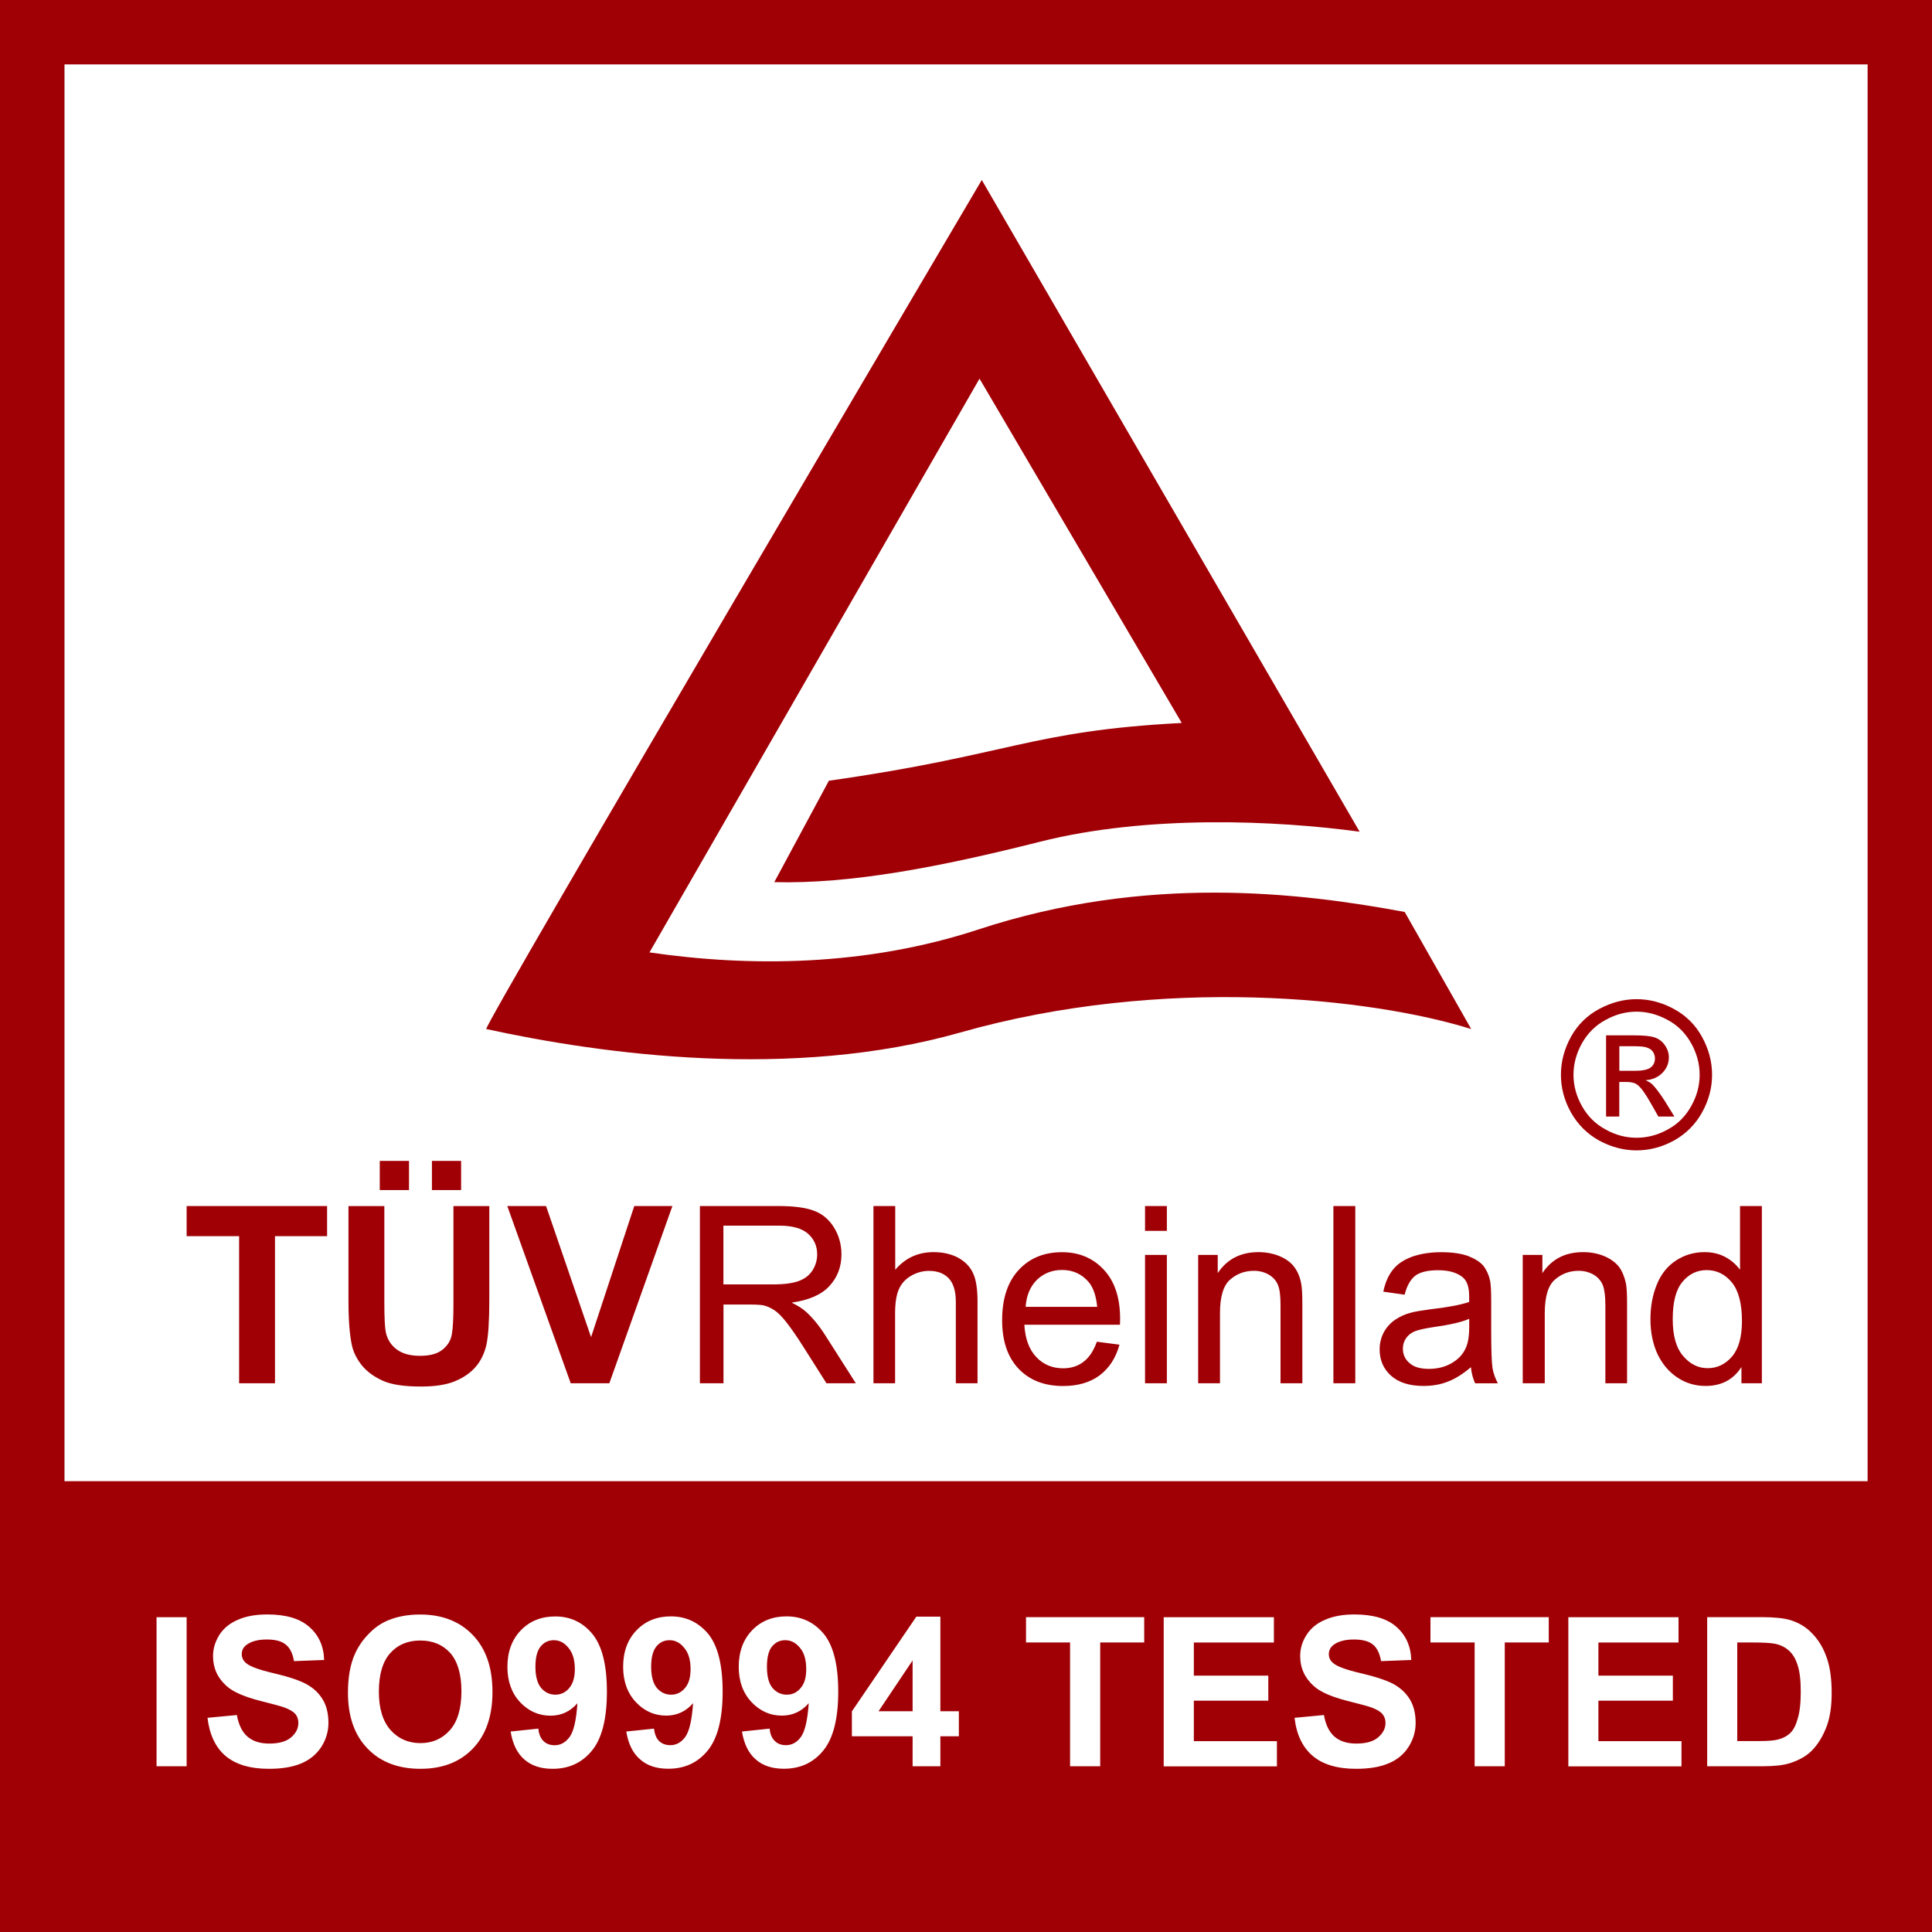
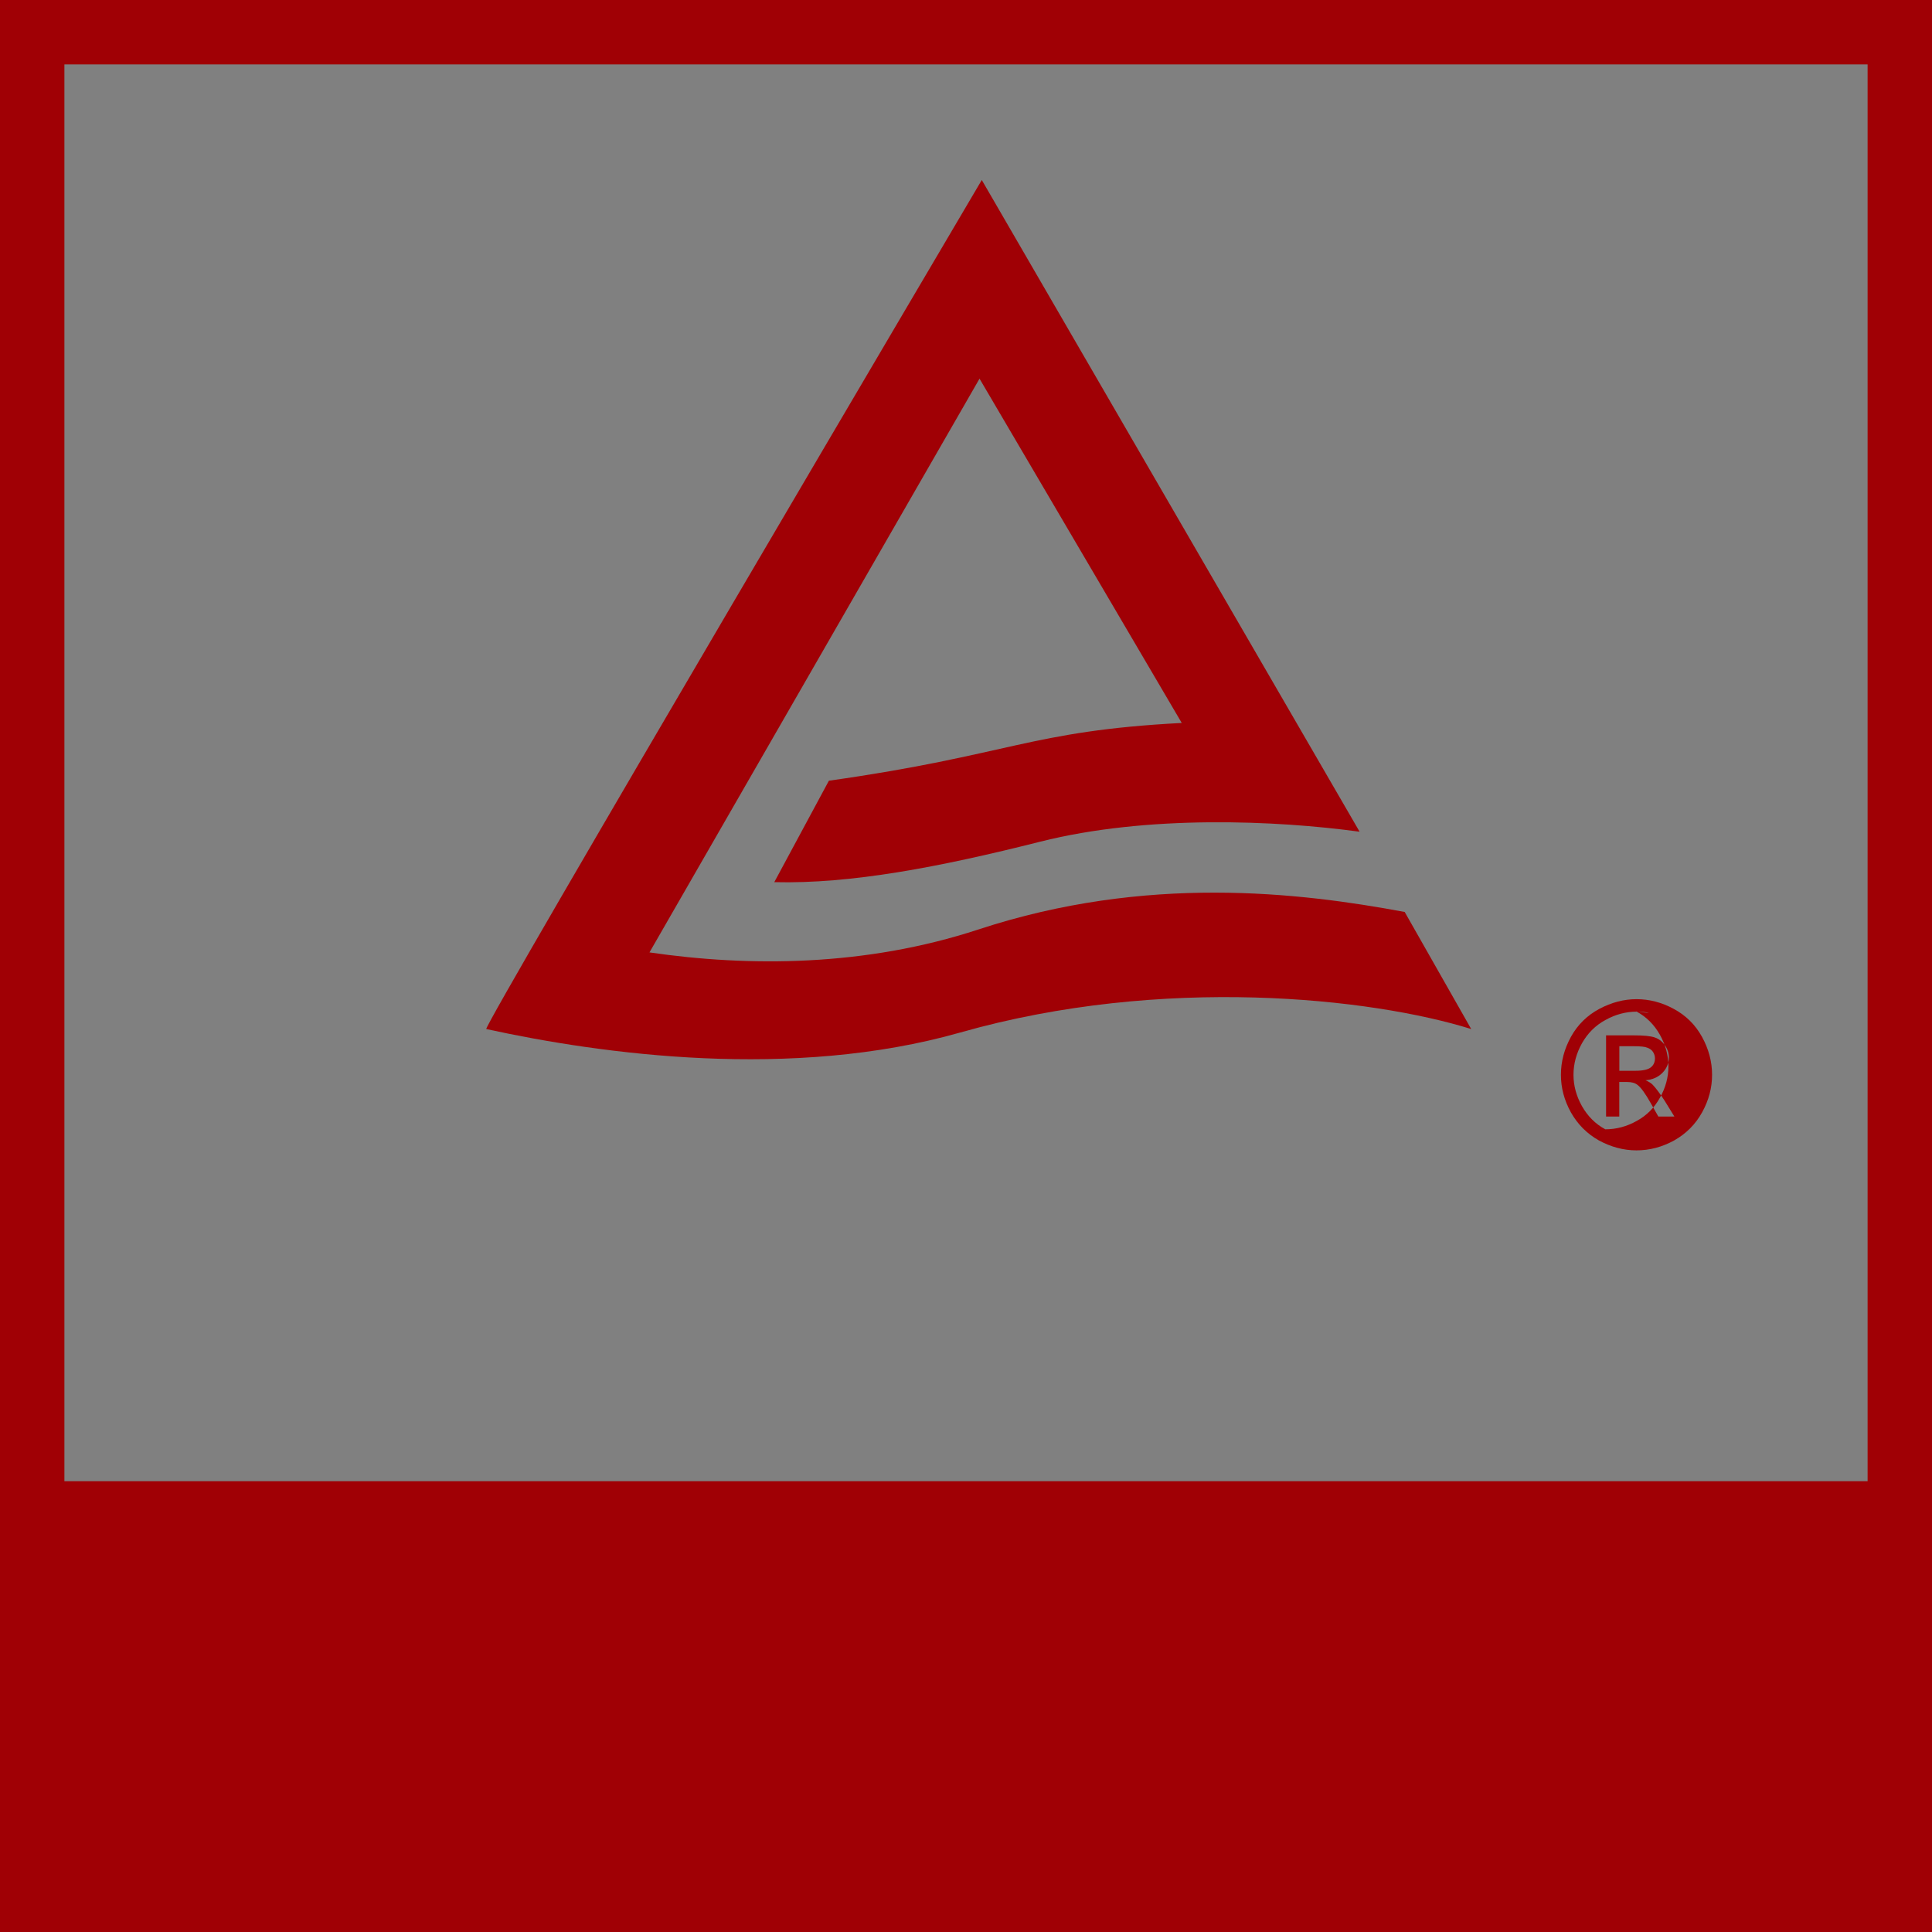
<svg xmlns="http://www.w3.org/2000/svg" version="1.1" id="Слой_1" x="0px" y="0px" width="30px" height="30px" viewBox="0 0 30 30" style="enable-background:new 0 0 30 30;" xml:space="preserve">
  <rect x="0" y="0" width="30" height="30" fill="#808080" stroke="none" />
  <g>
-     <rect x="1" style="fill-rule:evenodd;clip-rule:evenodd;fill:#FFFFFF;" width="29" height="29" />
    <path style="fill:#A00005;" d="M29,1v28H1V1H29 M30,0H0v30h30V0L30,0z" />
  </g>
  <rect y="23" style="fill-rule:evenodd;clip-rule:evenodd;fill:#A00005;" width="30" height="7" />
-   <path style="fill-rule:evenodd;clip-rule:evenodd;fill:#A00005;" d="M25.412,15.515c0.199,0,0.391,0.05,0.578,0.151  c0.188,0.101,0.334,0.245,0.438,0.433c0.104,0.189,0.157,0.385,0.157,0.59c0,0.203-0.051,0.396-0.155,0.584  c-0.103,0.186-0.247,0.33-0.434,0.436c-0.186,0.102-0.381,0.154-0.585,0.154c-0.201,0-0.396-0.053-0.583-0.154  c-0.186-0.105-0.33-0.25-0.435-0.436c-0.104-0.188-0.155-0.381-0.155-0.584c0-0.205,0.052-0.4,0.156-0.59  c0.104-0.188,0.253-0.333,0.44-0.433C25.024,15.565,25.216,15.515,25.412,15.515L25.412,15.515z M25.412,15.709  c-0.163,0-0.325,0.042-0.48,0.128c-0.156,0.083-0.278,0.206-0.367,0.362c-0.087,0.156-0.132,0.32-0.132,0.49  s0.045,0.332,0.131,0.486c0.087,0.154,0.207,0.277,0.363,0.361c0.155,0.088,0.317,0.131,0.485,0.131  c0.169,0,0.333-0.043,0.489-0.131c0.155-0.084,0.275-0.207,0.36-0.361c0.087-0.154,0.131-0.316,0.131-0.486s-0.045-0.334-0.132-0.49  c-0.088-0.156-0.209-0.279-0.366-0.362C25.736,15.751,25.576,15.709,25.412,15.709L25.412,15.709z M24.939,17.338h0.205v-0.537  h0.118c0.071,0,0.127,0.014,0.164,0.045c0.054,0.039,0.125,0.137,0.212,0.293l0.113,0.199h0.249l-0.153-0.248  c-0.075-0.115-0.138-0.199-0.188-0.25c-0.026-0.025-0.063-0.047-0.108-0.066c0.109-0.008,0.196-0.047,0.263-0.115  s0.1-0.148,0.1-0.242c0-0.064-0.02-0.127-0.06-0.184c-0.04-0.059-0.092-0.1-0.158-0.123s-0.174-0.033-0.322-0.033h-0.435V17.338  L24.939,17.338z M25.145,16.627h0.247c0.118,0,0.198-0.018,0.242-0.053c0.042-0.033,0.064-0.08,0.064-0.141  c0-0.035-0.011-0.07-0.031-0.1c-0.021-0.031-0.051-0.051-0.087-0.064c-0.037-0.016-0.104-0.023-0.204-0.023h-0.231V16.627z" />
-   <path style="fill-rule:evenodd;clip-rule:evenodd;fill:#A00005;" d="M3.713,21.479v-2.284H2.898v-0.468h2.181v0.468H4.27v2.284  H3.713L3.713,21.479z M5.411,18.728h0.557v1.491c0,0.239,0.008,0.391,0.021,0.46c0.023,0.114,0.079,0.205,0.168,0.272  c0.088,0.068,0.208,0.102,0.364,0.102s0.272-0.031,0.352-0.097c0.08-0.064,0.127-0.143,0.143-0.237  c0.017-0.095,0.025-0.25,0.025-0.467v-1.524h0.557v1.446c0,0.332-0.015,0.565-0.044,0.703c-0.03,0.135-0.086,0.252-0.166,0.345  c-0.081,0.095-0.188,0.169-0.322,0.225c-0.135,0.056-0.311,0.083-0.527,0.083c-0.263,0-0.461-0.029-0.597-0.091  c-0.136-0.062-0.241-0.139-0.321-0.235c-0.079-0.099-0.13-0.2-0.155-0.306c-0.036-0.16-0.055-0.392-0.055-0.699V18.728L5.411,18.728  z M5.897,18.479v-0.453h0.454v0.453H5.897L5.897,18.479z M6.707,18.479v-0.453H7.16v0.453H6.707L6.707,18.479z M8.862,21.479  l-0.985-2.752h0.602l0.699,2.036l0.671-2.036h0.592l-0.979,2.752H8.862L8.862,21.479z M10.868,21.479v-2.752h1.219  c0.246,0,0.432,0.026,0.559,0.076c0.127,0.048,0.23,0.136,0.306,0.26c0.076,0.126,0.114,0.263,0.114,0.415  c0,0.194-0.063,0.359-0.19,0.495c-0.125,0.134-0.321,0.217-0.583,0.254c0.096,0.047,0.168,0.093,0.218,0.138  c0.107,0.096,0.208,0.219,0.302,0.367l0.476,0.747h-0.456l-0.363-0.573c-0.104-0.165-0.194-0.291-0.262-0.378  c-0.069-0.087-0.13-0.148-0.185-0.184s-0.109-0.06-0.165-0.074c-0.042-0.008-0.109-0.013-0.203-0.013h-0.421v1.222H10.868  L10.868,21.479z M11.233,19.944h0.781c0.166,0,0.296-0.019,0.389-0.052c0.094-0.036,0.166-0.09,0.213-0.165  c0.048-0.076,0.073-0.16,0.073-0.249c0-0.128-0.046-0.235-0.141-0.32c-0.094-0.084-0.243-0.126-0.446-0.126h-0.869V19.944  L11.233,19.944z M13.563,21.479v-2.752h0.338v0.99c0.157-0.184,0.355-0.274,0.595-0.274c0.146,0,0.274,0.029,0.383,0.087  c0.107,0.06,0.185,0.14,0.231,0.241c0.048,0.103,0.069,0.25,0.069,0.445v1.263h-0.337v-1.261c0-0.169-0.037-0.291-0.109-0.367  c-0.073-0.078-0.175-0.117-0.309-0.117c-0.099,0-0.194,0.028-0.28,0.078c-0.089,0.054-0.15,0.122-0.188,0.211  s-0.057,0.21-0.057,0.367v1.089H13.563L13.563,21.479z M17.032,20.834l0.351,0.046c-0.055,0.204-0.158,0.362-0.307,0.476  c-0.146,0.109-0.337,0.166-0.567,0.166c-0.292,0-0.521-0.089-0.693-0.269c-0.169-0.178-0.255-0.43-0.255-0.753  c0-0.335,0.086-0.595,0.257-0.78c0.173-0.186,0.396-0.276,0.672-0.276c0.266,0,0.482,0.091,0.65,0.272  c0.169,0.18,0.253,0.436,0.253,0.762c0,0.022,0,0.053-0.002,0.092h-1.485c0.013,0.219,0.074,0.385,0.185,0.502  c0.11,0.117,0.252,0.175,0.417,0.175c0.123,0,0.229-0.034,0.314-0.099C16.911,21.082,16.981,20.977,17.032,20.834L17.032,20.834z   M15.926,20.293h1.111c-0.016-0.167-0.058-0.293-0.127-0.379c-0.108-0.13-0.248-0.194-0.419-0.194c-0.155,0-0.285,0.052-0.392,0.155  C15.996,19.979,15.938,20.118,15.926,20.293L15.926,20.293z M17.78,19.113v-0.386h0.339v0.386H17.78L17.78,19.113z M17.78,21.479  v-1.993h0.339v1.993H17.78L17.78,21.479z M18.605,21.479v-1.993h0.304v0.283c0.146-0.219,0.357-0.326,0.633-0.326  c0.119,0,0.231,0.022,0.331,0.064c0.101,0.043,0.177,0.101,0.226,0.169c0.051,0.069,0.087,0.154,0.105,0.251  c0.013,0.061,0.019,0.172,0.019,0.328v1.224h-0.339v-1.211c0-0.139-0.011-0.241-0.038-0.31c-0.025-0.066-0.072-0.121-0.14-0.163  c-0.066-0.039-0.146-0.062-0.234-0.062c-0.145,0-0.269,0.047-0.372,0.138c-0.104,0.091-0.156,0.265-0.156,0.519v1.089H18.605  L18.605,21.479z M20.705,21.479v-2.752h0.34v2.752H20.705L20.705,21.479z M22.84,21.23c-0.125,0.106-0.245,0.182-0.361,0.225  c-0.115,0.045-0.241,0.066-0.373,0.066c-0.22,0-0.389-0.054-0.506-0.159c-0.119-0.107-0.177-0.243-0.177-0.408  c0-0.098,0.023-0.187,0.065-0.267c0.045-0.082,0.105-0.146,0.176-0.194c0.073-0.049,0.153-0.086,0.242-0.109  c0.068-0.019,0.169-0.035,0.303-0.053c0.271-0.031,0.475-0.07,0.604-0.114c0-0.047,0-0.076,0-0.089c0-0.138-0.031-0.234-0.095-0.29  c-0.087-0.075-0.216-0.114-0.385-0.114c-0.16,0-0.277,0.027-0.354,0.083c-0.075,0.058-0.132,0.154-0.168,0.297l-0.331-0.047  c0.029-0.141,0.079-0.254,0.149-0.341c0.069-0.089,0.168-0.153,0.298-0.202c0.131-0.046,0.283-0.07,0.454-0.07  s0.311,0.021,0.418,0.06c0.105,0.042,0.184,0.091,0.234,0.151c0.049,0.062,0.084,0.138,0.105,0.23  c0.011,0.06,0.017,0.163,0.017,0.312v0.446c0,0.313,0.007,0.512,0.02,0.596c0.013,0.085,0.044,0.165,0.083,0.241h-0.352  C22.872,21.409,22.851,21.325,22.84,21.23L22.84,21.23z M22.813,20.479c-0.122,0.053-0.306,0.093-0.552,0.128  c-0.139,0.021-0.238,0.043-0.296,0.067c-0.059,0.025-0.101,0.061-0.134,0.109c-0.032,0.046-0.047,0.102-0.047,0.159  c0,0.089,0.033,0.165,0.104,0.225c0.067,0.06,0.168,0.089,0.298,0.089c0.131,0,0.247-0.028,0.348-0.085  c0.103-0.058,0.178-0.134,0.223-0.232c0.038-0.076,0.057-0.188,0.057-0.335V20.479L22.813,20.479z M23.645,21.479v-1.993h0.305  v0.283c0.146-0.219,0.356-0.326,0.633-0.326c0.121,0,0.232,0.022,0.332,0.064c0.1,0.043,0.176,0.101,0.228,0.169  c0.049,0.069,0.083,0.154,0.104,0.251c0.013,0.061,0.018,0.172,0.018,0.328v1.224h-0.337v-1.211c0-0.139-0.013-0.241-0.039-0.31  c-0.026-0.066-0.072-0.121-0.14-0.163c-0.067-0.039-0.146-0.062-0.236-0.062c-0.142,0-0.266,0.047-0.37,0.138  c-0.104,0.091-0.156,0.265-0.156,0.519v1.089H23.645L23.645,21.479z M27.041,21.479v-0.252c-0.125,0.196-0.312,0.294-0.557,0.294  c-0.158,0-0.304-0.042-0.438-0.131c-0.133-0.088-0.234-0.21-0.309-0.365c-0.072-0.156-0.109-0.338-0.109-0.54  c0-0.2,0.033-0.378,0.1-0.541c0.066-0.162,0.166-0.286,0.297-0.371c0.133-0.087,0.281-0.13,0.445-0.13  c0.12,0,0.227,0.026,0.321,0.076c0.093,0.05,0.169,0.118,0.228,0.198v-0.99h0.339v2.752H27.041L27.041,21.479z M25.974,20.485  c0,0.254,0.053,0.445,0.162,0.571c0.107,0.126,0.234,0.189,0.381,0.189c0.147,0,0.274-0.06,0.378-0.181  c0.102-0.12,0.154-0.304,0.154-0.552c0-0.271-0.053-0.472-0.158-0.6c-0.105-0.126-0.234-0.19-0.39-0.19  c-0.149,0-0.276,0.061-0.377,0.184C26.022,20.029,25.974,20.222,25.974,20.485z" />
-   <path style="fill-rule:evenodd;clip-rule:evenodd;fill:#FFFFFF;" d="M2.431,27.426v-2.314h0.467v2.314H2.431L2.431,27.426z   M3.222,26.674l0.456-0.043c0.028,0.152,0.082,0.264,0.166,0.336s0.195,0.107,0.337,0.107c0.15,0,0.263-0.031,0.339-0.096  c0.075-0.064,0.113-0.139,0.113-0.225c0-0.055-0.016-0.1-0.047-0.139c-0.033-0.037-0.089-0.07-0.169-0.1  c-0.054-0.02-0.177-0.053-0.371-0.102c-0.249-0.063-0.425-0.139-0.526-0.23c-0.143-0.127-0.212-0.281-0.212-0.467  c0-0.117,0.035-0.227,0.099-0.33c0.068-0.104,0.164-0.182,0.289-0.234c0.125-0.055,0.275-0.082,0.455-0.082  c0.289,0,0.506,0.064,0.651,0.193c0.148,0.129,0.225,0.299,0.231,0.514l-0.468,0.018c-0.019-0.119-0.063-0.207-0.129-0.258  c-0.064-0.053-0.162-0.078-0.292-0.078c-0.134,0-0.24,0.027-0.315,0.082c-0.05,0.037-0.075,0.086-0.075,0.145  c0,0.057,0.024,0.104,0.069,0.141c0.06,0.051,0.202,0.104,0.428,0.156c0.227,0.053,0.394,0.109,0.501,0.166  c0.11,0.059,0.195,0.137,0.256,0.236c0.061,0.098,0.092,0.223,0.092,0.369c0,0.131-0.037,0.256-0.109,0.371  c-0.075,0.115-0.18,0.203-0.313,0.258c-0.134,0.057-0.303,0.084-0.503,0.084c-0.292,0-0.517-0.068-0.674-0.201  C3.345,27.131,3.253,26.934,3.222,26.674L3.222,26.674z M5.403,26.283c0-0.234,0.035-0.436,0.106-0.596  c0.052-0.117,0.124-0.223,0.216-0.316c0.089-0.094,0.19-0.164,0.298-0.209c0.145-0.061,0.312-0.092,0.5-0.092  c0.341,0,0.613,0.105,0.818,0.318c0.205,0.213,0.306,0.506,0.306,0.885c0,0.373-0.101,0.666-0.303,0.877  c-0.204,0.213-0.475,0.316-0.816,0.316c-0.343,0-0.618-0.104-0.82-0.314C5.504,26.943,5.403,26.652,5.403,26.283L5.403,26.283z   M5.883,26.268c0,0.262,0.061,0.461,0.183,0.598c0.12,0.133,0.275,0.201,0.461,0.201c0.186,0,0.339-0.066,0.459-0.201  s0.179-0.336,0.179-0.605c0-0.264-0.059-0.463-0.174-0.594c-0.117-0.129-0.271-0.193-0.465-0.193s-0.348,0.064-0.466,0.195  C5.942,25.801,5.883,26.002,5.883,26.268L5.883,26.268z M7.929,26.887l0.43-0.045c0.009,0.088,0.037,0.152,0.08,0.193  C8.482,27.078,8.542,27.1,8.613,27.1c0.09,0,0.167-0.041,0.231-0.127s0.104-0.26,0.122-0.525c-0.112,0.129-0.251,0.193-0.418,0.193  c-0.183,0-0.339-0.07-0.472-0.209c-0.131-0.141-0.197-0.324-0.197-0.549c0-0.234,0.07-0.424,0.209-0.568S8.406,25.1,8.622,25.1  c0.233,0,0.426,0.09,0.576,0.271c0.151,0.184,0.226,0.482,0.226,0.898c0,0.422-0.078,0.729-0.235,0.918  c-0.155,0.188-0.359,0.279-0.609,0.279c-0.181,0-0.326-0.047-0.438-0.145C8.031,27.225,7.96,27.08,7.929,26.887L7.929,26.887z   M8.926,25.918c0-0.143-0.033-0.254-0.1-0.332c-0.064-0.08-0.141-0.117-0.226-0.117c-0.082,0-0.15,0.031-0.204,0.096  c-0.054,0.066-0.082,0.17-0.082,0.316c0,0.15,0.03,0.26,0.089,0.33c0.059,0.068,0.132,0.104,0.221,0.104  c0.083,0,0.157-0.033,0.214-0.102C8.896,26.146,8.926,26.049,8.926,25.918L8.926,25.918z M9.725,26.887l0.43-0.045  c0.011,0.088,0.037,0.152,0.08,0.193c0.044,0.043,0.103,0.064,0.174,0.064c0.09,0,0.167-0.041,0.231-0.127  c0.063-0.086,0.104-0.26,0.122-0.525c-0.112,0.129-0.251,0.193-0.418,0.193c-0.181,0-0.339-0.07-0.47-0.209  c-0.132-0.141-0.198-0.324-0.198-0.549c0-0.234,0.07-0.424,0.209-0.568s0.317-0.215,0.533-0.215c0.233,0,0.426,0.09,0.578,0.271  c0.15,0.184,0.225,0.482,0.225,0.898c0,0.422-0.078,0.729-0.235,0.918c-0.155,0.188-0.358,0.279-0.609,0.279  c-0.181,0-0.327-0.047-0.437-0.145C9.828,27.225,9.756,27.08,9.725,26.887L9.725,26.887z M10.723,25.918  c0-0.143-0.032-0.254-0.1-0.332c-0.064-0.08-0.141-0.117-0.226-0.117c-0.082,0-0.15,0.031-0.204,0.096  c-0.054,0.066-0.082,0.17-0.082,0.316c0,0.15,0.031,0.26,0.089,0.33c0.059,0.068,0.132,0.104,0.221,0.104  c0.083,0,0.157-0.033,0.214-0.102C10.695,26.146,10.723,26.049,10.723,25.918L10.723,25.918z M11.521,26.887l0.43-0.045  c0.008,0.088,0.036,0.152,0.082,0.193c0.042,0.043,0.101,0.064,0.172,0.064c0.09,0,0.169-0.041,0.231-0.127  c0.063-0.086,0.104-0.26,0.122-0.525c-0.111,0.129-0.251,0.193-0.418,0.193c-0.181,0-0.337-0.07-0.47-0.209  c-0.132-0.141-0.199-0.324-0.199-0.549c0-0.234,0.07-0.424,0.209-0.568s0.317-0.215,0.533-0.215c0.235,0,0.426,0.09,0.578,0.271  c0.15,0.184,0.225,0.482,0.225,0.898c0,0.422-0.078,0.729-0.235,0.918c-0.155,0.188-0.358,0.279-0.609,0.279  c-0.181,0-0.327-0.047-0.437-0.145C11.624,27.225,11.553,27.08,11.521,26.887L11.521,26.887z M12.519,25.918  c0-0.143-0.031-0.254-0.098-0.332c-0.066-0.08-0.141-0.117-0.228-0.117c-0.082,0-0.149,0.031-0.204,0.096  c-0.054,0.066-0.08,0.17-0.08,0.316c0,0.15,0.028,0.26,0.087,0.33c0.059,0.068,0.132,0.104,0.221,0.104  c0.085,0,0.157-0.033,0.214-0.102C12.491,26.146,12.519,26.049,12.519,25.918L12.519,25.918z M14.171,27.426v-0.465h-0.943v-0.387  l1.001-1.471h0.373v1.469h0.287v0.389h-0.287v0.465H14.171L14.171,27.426z M14.171,26.572v-0.789l-0.529,0.789H14.171L14.171,26.572  z M16.616,27.426v-1.922h-0.684v-0.393h1.835v0.393h-0.683v1.922H16.616L16.616,27.426z M18.07,27.426v-2.314h1.711v0.393h-1.243  v0.514h1.156v0.389h-1.156v0.629h1.29v0.391H18.07L18.07,27.426z M20.102,26.674l0.456-0.043c0.026,0.152,0.082,0.264,0.165,0.336  c0.084,0.072,0.195,0.107,0.338,0.107c0.149,0,0.263-0.031,0.338-0.096c0.076-0.064,0.115-0.139,0.115-0.225  c0-0.055-0.016-0.1-0.049-0.139c-0.031-0.037-0.087-0.07-0.167-0.1c-0.055-0.02-0.178-0.053-0.373-0.102  c-0.247-0.063-0.423-0.139-0.523-0.23c-0.142-0.127-0.213-0.281-0.213-0.467c0-0.117,0.033-0.227,0.1-0.33  c0.067-0.104,0.163-0.182,0.289-0.234c0.125-0.055,0.274-0.082,0.454-0.082c0.287,0,0.507,0.064,0.652,0.193  c0.146,0.129,0.223,0.299,0.23,0.514l-0.469,0.018c-0.02-0.119-0.063-0.207-0.127-0.258c-0.066-0.053-0.164-0.078-0.294-0.078  c-0.135,0-0.24,0.027-0.315,0.082c-0.049,0.037-0.075,0.086-0.075,0.145c0,0.057,0.023,0.104,0.07,0.141  c0.059,0.051,0.202,0.104,0.428,0.156c0.227,0.053,0.394,0.109,0.503,0.166c0.108,0.059,0.193,0.137,0.255,0.236  c0.061,0.098,0.092,0.223,0.092,0.369c0,0.131-0.036,0.256-0.109,0.371s-0.178,0.203-0.313,0.258  c-0.134,0.057-0.303,0.084-0.503,0.084c-0.293,0-0.518-0.068-0.674-0.201C20.226,27.131,20.131,26.934,20.102,26.674L20.102,26.674z   M22.898,27.426v-1.922h-0.686v-0.393h1.837v0.393h-0.683v1.922H22.898L22.898,27.426z M24.353,27.426v-2.314h1.711v0.393H24.82  v0.514h1.156v0.389H24.82v0.629h1.29v0.391H24.353L24.353,27.426z M26.508,25.111h0.851c0.191,0,0.34,0.016,0.438,0.045  c0.137,0.041,0.253,0.111,0.349,0.215c0.098,0.102,0.171,0.227,0.221,0.375c0.051,0.145,0.075,0.328,0.075,0.545  c0,0.191-0.022,0.354-0.069,0.492c-0.06,0.168-0.142,0.305-0.247,0.408c-0.082,0.08-0.191,0.141-0.328,0.186  c-0.104,0.033-0.24,0.049-0.414,0.049h-0.875V25.111L26.508,25.111z M26.976,25.504v1.531h0.347c0.131,0,0.225-0.008,0.282-0.023  c0.074-0.018,0.137-0.049,0.188-0.096c0.051-0.045,0.091-0.119,0.12-0.225c0.033-0.102,0.049-0.242,0.049-0.422  s-0.016-0.314-0.049-0.412c-0.029-0.096-0.073-0.17-0.131-0.223c-0.057-0.053-0.128-0.09-0.216-0.109  c-0.064-0.014-0.191-0.021-0.381-0.021H26.976z" />
+   <path style="fill-rule:evenodd;clip-rule:evenodd;fill:#A00005;" d="M25.412,15.515c0.199,0,0.391,0.05,0.578,0.151  c0.188,0.101,0.334,0.245,0.438,0.433c0.104,0.189,0.157,0.385,0.157,0.59c0,0.203-0.051,0.396-0.155,0.584  c-0.103,0.186-0.247,0.33-0.434,0.436c-0.186,0.102-0.381,0.154-0.585,0.154c-0.201,0-0.396-0.053-0.583-0.154  c-0.186-0.105-0.33-0.25-0.435-0.436c-0.104-0.188-0.155-0.381-0.155-0.584c0-0.205,0.052-0.4,0.156-0.59  c0.104-0.188,0.253-0.333,0.44-0.433C25.024,15.565,25.216,15.515,25.412,15.515L25.412,15.515z M25.412,15.709  c-0.163,0-0.325,0.042-0.48,0.128c-0.156,0.083-0.278,0.206-0.367,0.362c-0.087,0.156-0.132,0.32-0.132,0.49  s0.045,0.332,0.131,0.486c0.087,0.154,0.207,0.277,0.363,0.361c0.169,0,0.333-0.043,0.489-0.131c0.155-0.084,0.275-0.207,0.36-0.361c0.087-0.154,0.131-0.316,0.131-0.486s-0.045-0.334-0.132-0.49  c-0.088-0.156-0.209-0.279-0.366-0.362C25.736,15.751,25.576,15.709,25.412,15.709L25.412,15.709z M24.939,17.338h0.205v-0.537  h0.118c0.071,0,0.127,0.014,0.164,0.045c0.054,0.039,0.125,0.137,0.212,0.293l0.113,0.199h0.249l-0.153-0.248  c-0.075-0.115-0.138-0.199-0.188-0.25c-0.026-0.025-0.063-0.047-0.108-0.066c0.109-0.008,0.196-0.047,0.263-0.115  s0.1-0.148,0.1-0.242c0-0.064-0.02-0.127-0.06-0.184c-0.04-0.059-0.092-0.1-0.158-0.123s-0.174-0.033-0.322-0.033h-0.435V17.338  L24.939,17.338z M25.145,16.627h0.247c0.118,0,0.198-0.018,0.242-0.053c0.042-0.033,0.064-0.08,0.064-0.141  c0-0.035-0.011-0.07-0.031-0.1c-0.021-0.031-0.051-0.051-0.087-0.064c-0.037-0.016-0.104-0.023-0.204-0.023h-0.231V16.627z" />
  <path style="fill-rule:evenodd;clip-rule:evenodd;fill:#A00005;" d="M21.812,14.161c-1.64-0.306-4.011-0.585-6.617,0.271  c-1.762,0.579-3.566,0.582-5.11,0.357l5.125-8.909l3.14,5.346c-2.364,0.124-2.667,0.499-5.479,0.897l-0.848,1.575  c1.189,0.03,2.568-0.234,4.128-0.628c1.669-0.421,3.671-0.331,4.961-0.155l-5.867-10.12c0,0-7.757,13.154-7.694,13.184  c1.805,0.394,4.748,0.796,7.359,0.054c3.152-0.896,6.392-0.536,7.935-0.054L21.812,14.161z" />
</svg>